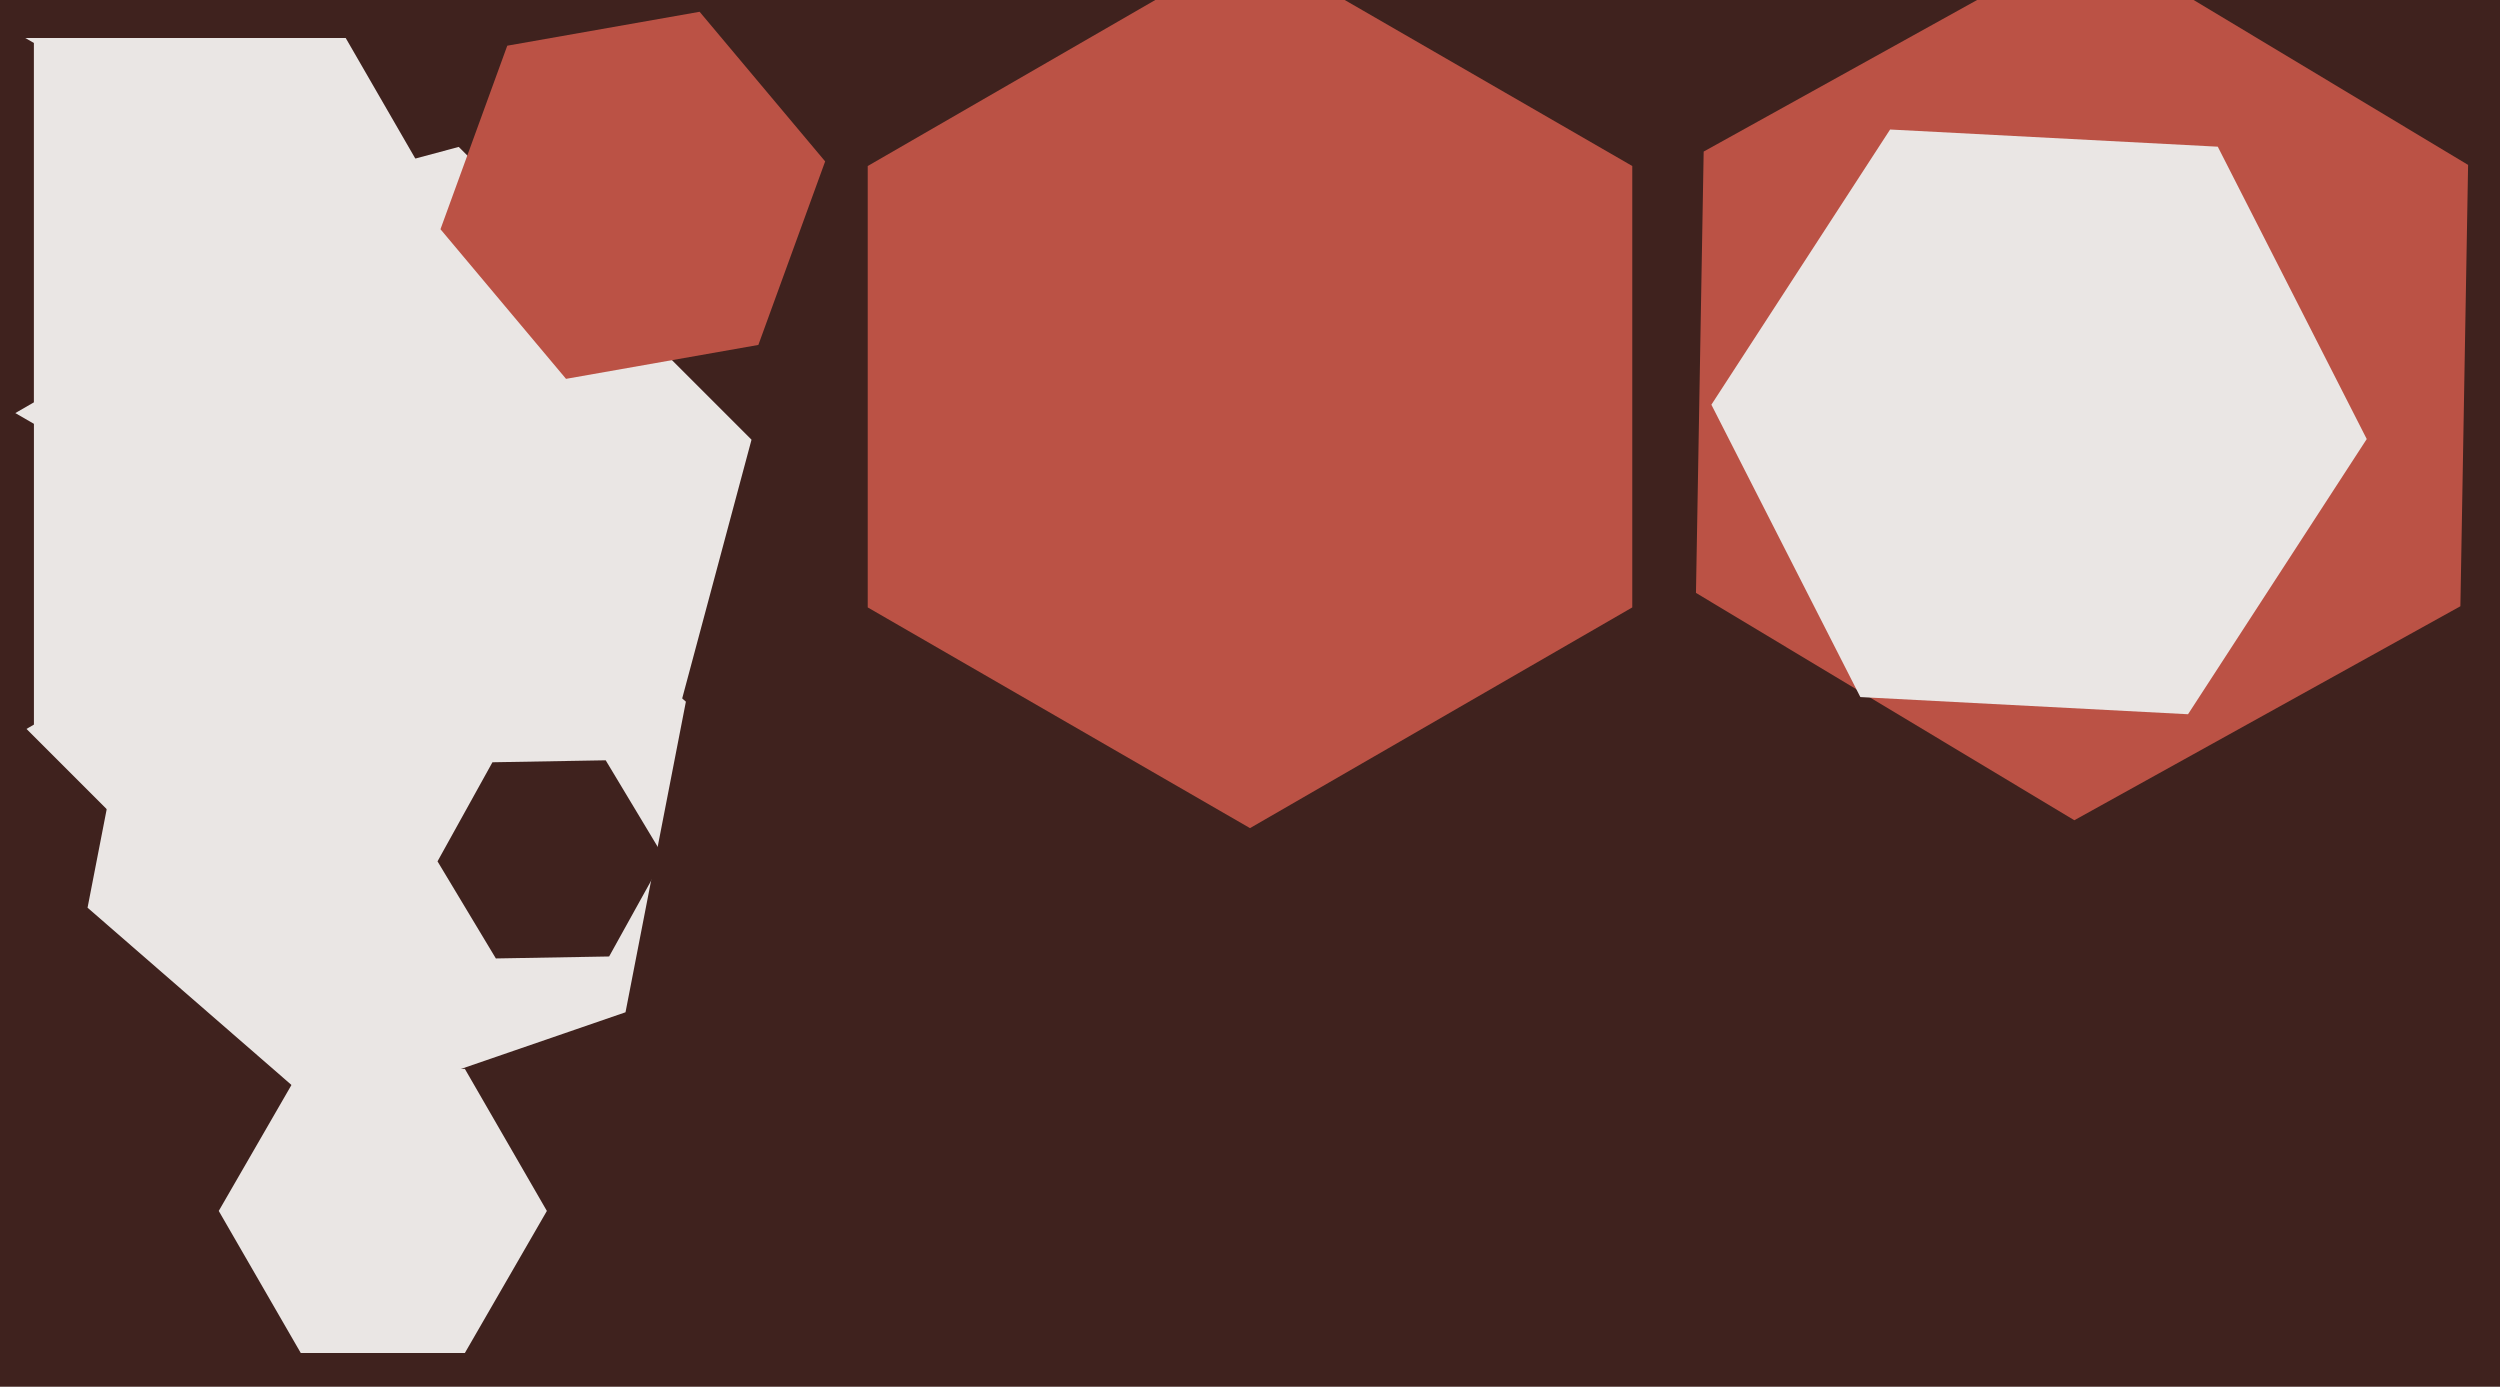
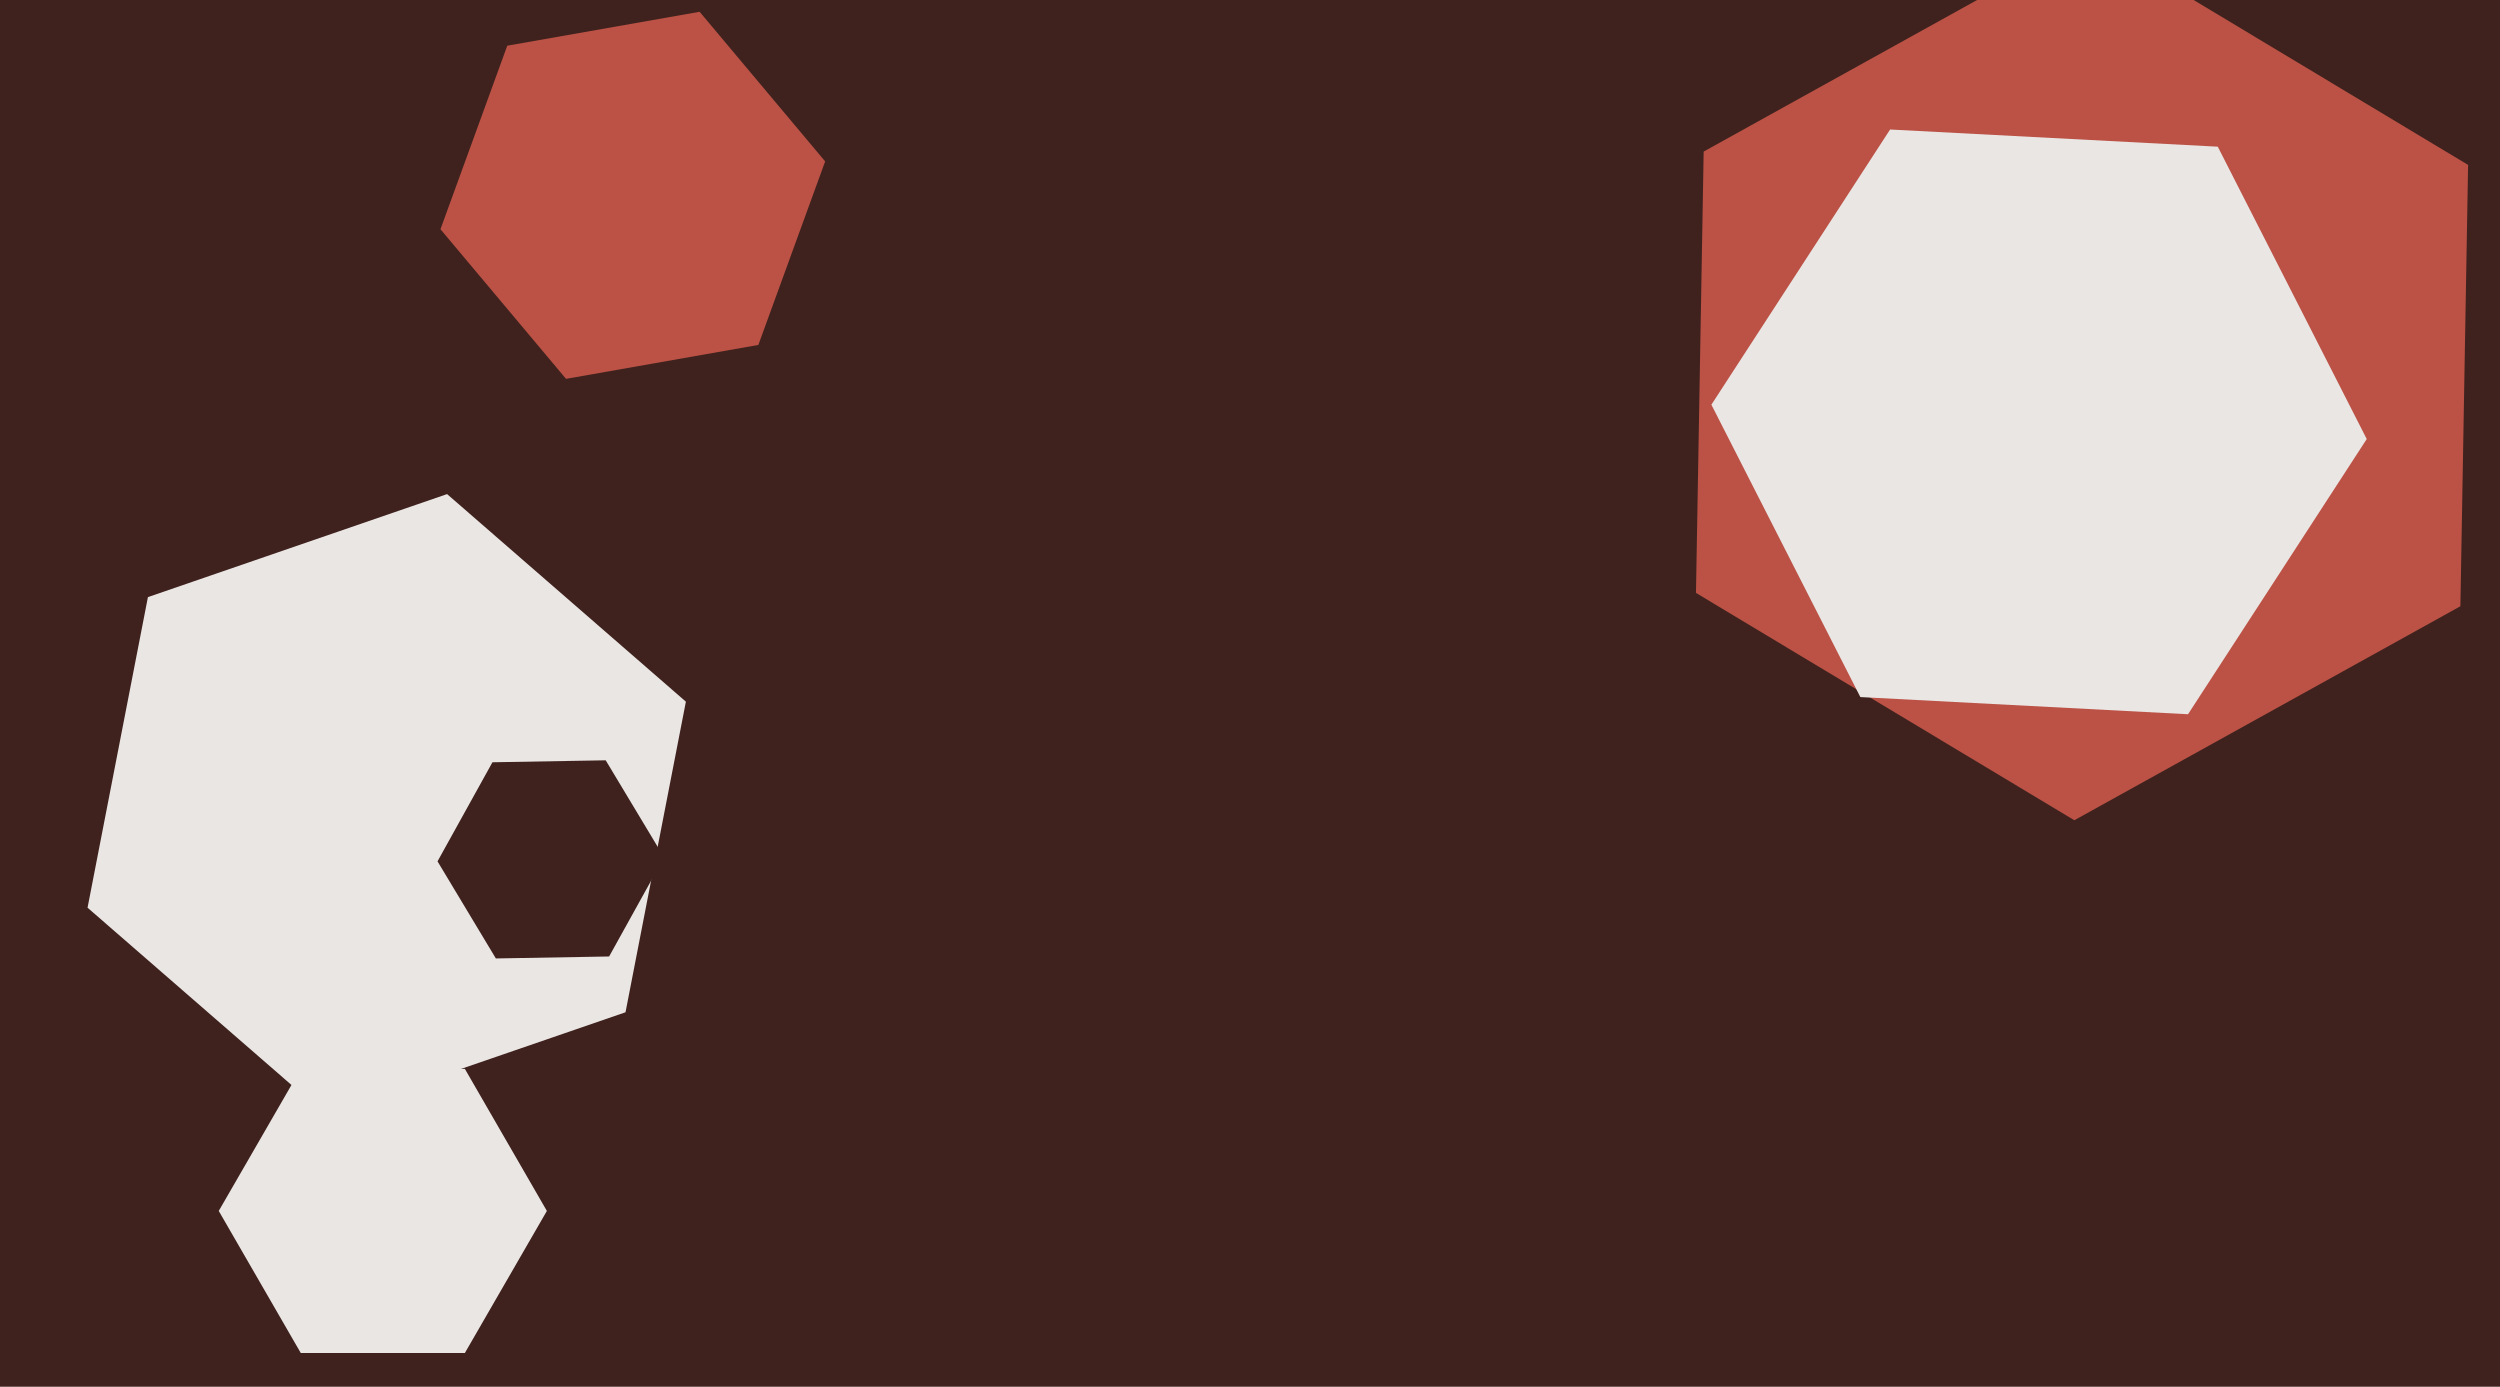
<svg xmlns="http://www.w3.org/2000/svg" width="640px" height="355px">
  <rect width="640" height="355" fill="rgb(63,34,30)" />
-   <polygon points="417.861,155.5 320.0,212.0 222.139,155.5 222.139,42.5 320.0,-14.0 417.861,42.5" fill="rgb(187,82,69)" />
  <polygon points="140.0,310.0 119.0,346.373 77,346.373 56.0,310.0 77,273.627 119.0,273.627" fill="rgb(234,230,228)" />
-   <polygon points="164.953,214.953 62.565,242.388 -12.388,167.435 15.047,65.047 117.435,37.612 192.388,112.565" fill="rgb(234,230,228)" />
  <polygon points="629.86,155.199 531.028,209.983 434.168,151.783 436.14,38.801 534.972,-15.983 631.832,42.217" fill="rgb(187,82,69)" />
  <polygon points="160.131,259.141 83.544,285.512 22.413,232.371 37.869,152.859 114.456,126.488 175.587,179.629" fill="rgb(234,230,228)" />
  <polygon points="155.936,244.858 126.941,245.364 112.004,220.506 126.064,195.142 155.059,194.636 169.996,219.494" fill="rgb(63,34,30)" />
-   <polygon points="136.0,92.0 88.5,174.272 -6.5,174.272 -54.0,92 -6.5,9.728 88.5,9.728" fill="rgb(234,230,228)" />
  <polygon points="8.674,103.0 -71.0,149.0 -150.674,103.0 -150.674,11 -71.0,-35.0 8.674,11" fill="rgb(63,34,30)" />
  <polygon points="8.684,185.5 -58,224.0 -124.684,185.5 -124.684,108.5 -58,70.0 8.684,108.5" fill="rgb(63,34,30)" />
  <polygon points="194.139,88.302 144.899,96.985 112.76,58.682 129.861,11.698 179.101,3.015 211.24,41.318" fill="rgb(187,82,69)" />
  <polygon points="605.885,112.396 560.135,182.845 476.25,178.448 438.115,103.604 483.865,33.155 567.75,37.552" fill="rgb(234,230,228)" />
</svg>